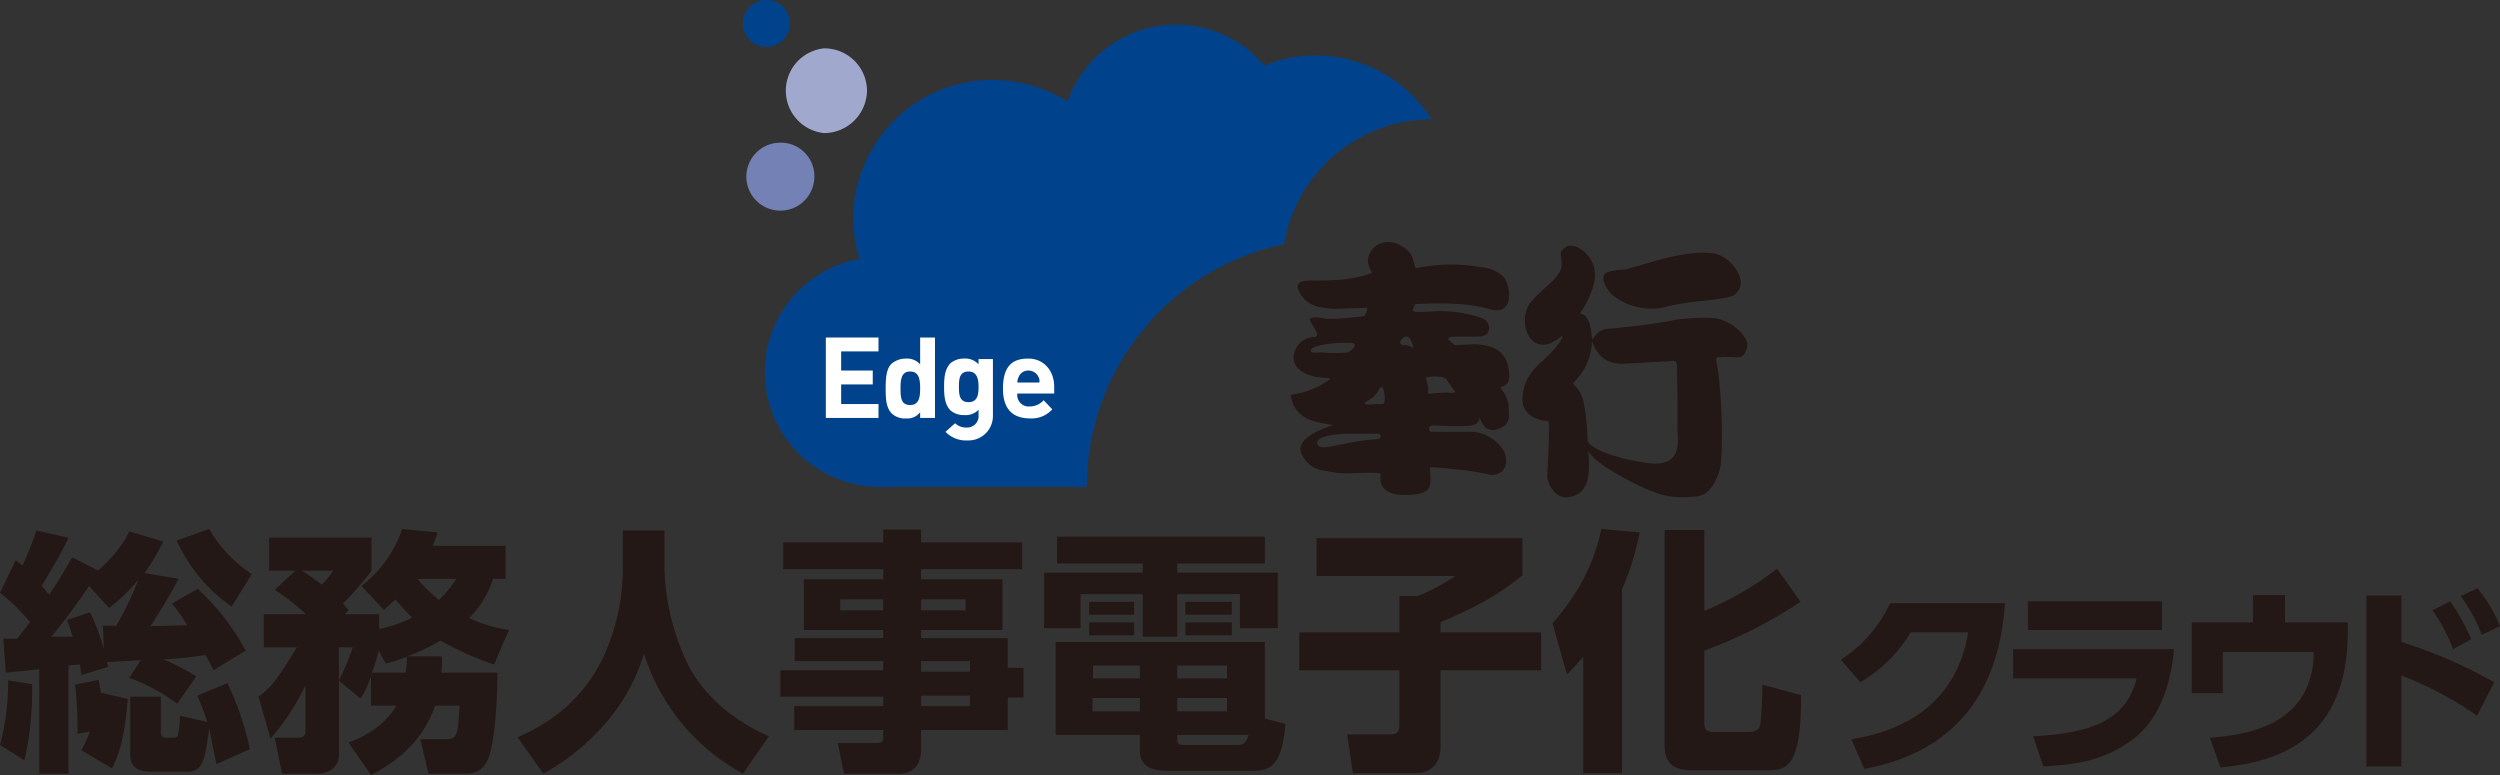
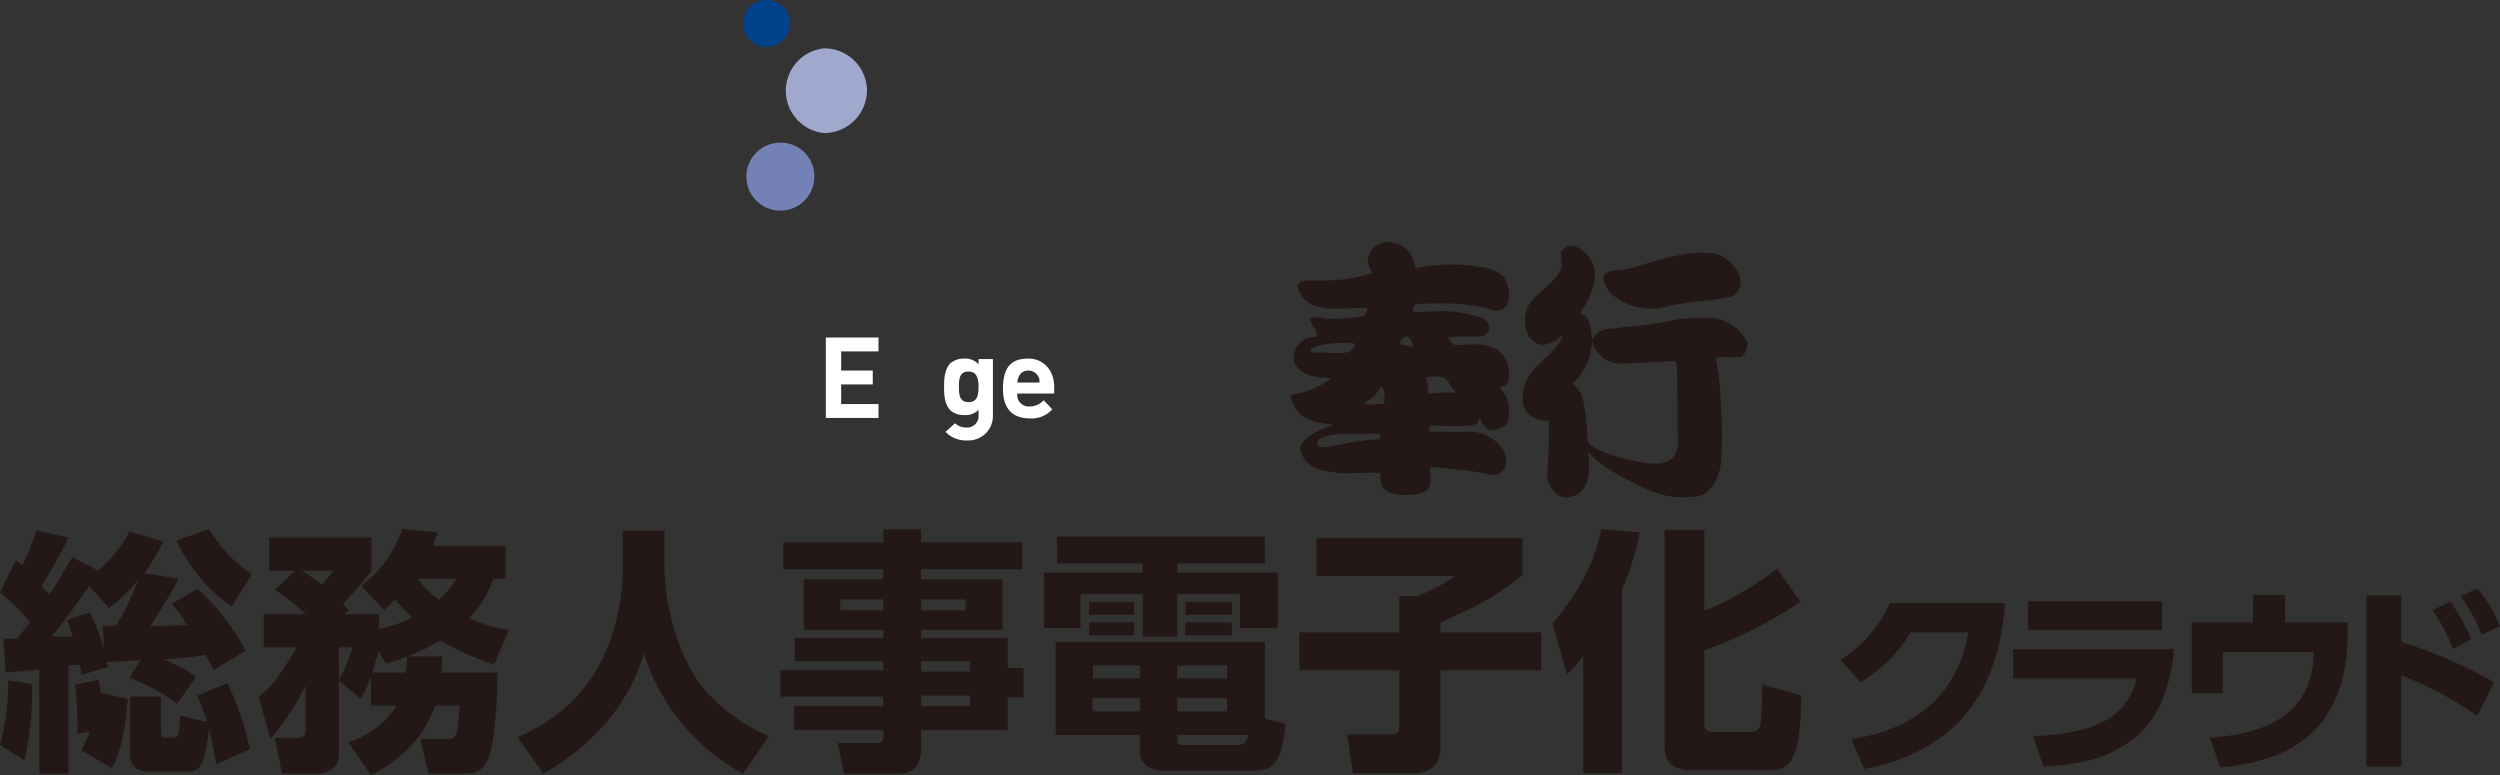
<svg xmlns="http://www.w3.org/2000/svg" width="522.2" height="161.9" viewBox="0 0 522.2 161.9">
  <rect x="0" y="0" width="522.2" height="161.9" fill="#333333" stroke="none" />
  <title>digitalhr_cloud02</title>
  <g id="a9932149-29b2-49c6-ae07-91e57a925247" data-name="レイヤー 2">
    <g id="b54502bb-4547-4af7-a025-2c47409be849" data-name="mental cloud02.svg">
      <g>
        <g>
          <path d="M6.7,142.9a65.5,65.5,0,0,1-1.6,15.9L0,155.6a51,51,0,0,0,1.7-13.5Zm-6-9.5H3.6c.9-1.1,2.5-3.3,2.7-3.4A41,41,0,0,0,0,123.8L3.3,117l1.4,1.1a65.2,65.2,0,0,0,2.9-7.3l6.7,1.5c-1.7,3.8-4.7,8.5-5.6,10.1l1.6,1.8c2.6-3.9,3.7-6,4.8-7.8l5.4,2.8c4.8-4.4,5.9-7,6.5-8.2l7.1,2.1a44,44,0,0,1-3.9,6.6l7.1,1.2c-1.8,3.4-3.8,6.7-5.9,9.9l7.7-.2a28.3,28.3,0,0,0-3.2-4.5l5.4-3.1a48.6,48.6,0,0,1,10,12.9L44.6,140a33.7,33.7,0,0,0-1.7-3.2,65.6,65.6,0,0,1-8.8.9,45.2,45.2,0,0,1,6.9,3.6L37,147a37.2,37.2,0,0,0-10-5.4l2.4-3.7-7.1.4.3,1L17,141c0-.4-.3-1.8-.3-2.2l-2.4.2v22.6H8.2V139.8l-7,.7Zm18.1-5.5a44.9,44.9,0,0,1,2.9,7.7l-.2-4.9h2.8a70.4,70.4,0,0,0,4.6-9.6,37.8,37.8,0,0,1-6.1,5.9l-4.2-4.6A121.6,121.6,0,0,1,10.7,133h4.5c-.4-1.3-.7-2.2-1.2-3.5ZM17,156.7a33.9,33.9,0,0,0,1.8-3.9l-2.6.5a87.7,87.7,0,0,0-.5-10.3l4.9-1c.2.9.2,1.5.5,2.7l5.6,1.3c-.7,8.3-1.8,11.4-3.3,14.5Zm28.2,2.9-1.5-7.4c-.9,6.5-1.3,9-4.6,9H31.5c-2.3,0-4.3-.8-4.3-3.4V145.5h6.4v7.2c0,.5,0,1.4,1,1.4H36c.5,0,1-.1,1.2-.6a27.1,27.1,0,0,0,.4-4l5.7,1.3a52,52,0,0,0-2.1-5.5l6.3-2.6a60.8,60.8,0,0,1,4.7,13.8Zm3.2-32.9a33.6,33.6,0,0,1-11.5-13.8l6.8-2.4a27.6,27.6,0,0,0,8.9,9.4Z" style="fill: #231815" />
          <path d="M54,145.5c2.8-2,4.2-4,8-10.3H55.1v-6.9h8.8a45.6,45.6,0,0,0-6.5-5.1l4.3-4H56.2v-6.9H77.6v6.9a64.4,64.4,0,0,1-6,6.9,5.3,5.3,0,0,1,1.2,1.4l-.8.8h7.2v3.1a28.2,28.2,0,0,0,6.9-2.4,41.4,41.4,0,0,1-3.5-3.8l-2.4,2.2-4.7-5A25.3,25.3,0,0,0,84,110.5l7.4.7a23.1,23.1,0,0,1-1,2.8h15.2v6.9H103a20.4,20.4,0,0,1-5,8.2,29.5,29.5,0,0,0,8.3,2.5l-3.1,7.2a62.7,62.7,0,0,1-11.2-5,43.7,43.7,0,0,1-6.9,3.3h7.2a19.3,19.3,0,0,1-.1,3.4h11.7c0,3.1-.2,11.2-1.4,16.3s-4.2,4.8-6.1,4.8H89.5l-1.7-7.2h5.5c2.3,0,2.3-1.1,2.7-7H90.9c-2.9,8.2-8.9,12.1-13.4,14.5l-4.7-6.8c1.9-.7,7-2.7,10-7.7H77.5v-6.1c-1.2,3.1-1.5,3.6-2.2,4.6l-4.5-3.7v15.4c0,2.4-1.8,4-4.6,4H58.9l-1.5-7.5h4.8c1.6,0,1.6-.9,1.6-1.6v-9.3a50.7,50.7,0,0,1-7.3,11.1Zm9-26.3a42,42,0,0,1,4.2,2.9,16.8,16.8,0,0,0,2.4-2.9Zm7.8,22.9a52.8,52.8,0,0,0,2.9-6.9H70.8Zm13.9-1.6a18.4,18.4,0,0,0,.3-3.3,37.3,37.3,0,0,1-4.4,1.4l-1.5-2.7a44,44,0,0,1-1.4,4.6Zm2.5-19.6a26.8,26.8,0,0,0,4.5,4.4,21.7,21.7,0,0,0,3.6-4.4Z" style="fill: #231815" />
          <path d="M130.1,110.8h8.7v8.4a49.3,49.3,0,0,0,4.9,19.6c4.7,9.2,13.6,13.5,16.9,15l-5.4,7.8a43.3,43.3,0,0,1-20.7-25.1c-3.4,11.7-12.2,20.2-21,25.1l-5.4-7.6c8.1-3.5,13.9-8.7,17.7-16.3a44,44,0,0,0,4.3-18.5Z" style="fill: #231815" />
          <path d="M213.5,118.9H192.4V121h17v10.6h-17v1.7h18.1v6.2h3.3v6.2h-3.3v6.8H192.4v4c0,3.8-2.2,5.1-4.4,5.1H176.3l-1.3-6.4h8.2c1.2,0,1.3-.6,1.3-1.4v-1.3H165.9v-5h18.6v-2H163V140h21.5v-1.9H166v-4.8h18.5v-1.7H167.9V121h16.6v-2.1H163.6v-5.6h20.9v-2.7h7.9v2.7h21.1Zm-29,6.3h-9v2.3h9Zm17.2,0h-9.3v2.3h9.3Zm.9,12.9H192.4v2.2h10.2Zm0,7.2H192.4v2.2h10.2Z" style="fill: #231815" />
          <path d="M264.2,117.7H245.9v1.9h21v11.6H259v-7.1H245.9V133h-7.2v-8.9h-13v7.1h-7.6V119.6h20.6v-1.9H220.8v-5.6h43.4Zm4.3,33.5c-.7,9.3-3.6,9.8-7,9.8H243.8c-4.3,0-5.7-1.7-5.7-4.2v-3.3H220.5V134.1h43.7v16Zm-31.6-22.8h-9.4v-2.7h9.4Zm0,4.3h-9.4V130h9.4Zm1.2,13.1h-9.9v2.8h9.9Zm0-6.8h-9.8v2.7h9.8Zm18.2,0H245.9v2.7h10.4Zm0,6.8H245.9v2.8h10.4Zm1.9,9.8c1.3,0,2,0,2.6-2.1H245.9v.9c0,.8.2,1.2,1.1,1.2Zm-.9-27.2h-9.7v-2.7h9.7Zm0,4.3h-9.7V130h9.7Z" style="fill: #231815" />
          <path d="M275,112.4h43v7.8c-5.9,4.6-9,6.2-17.1,9.8v2.1h21V140h-21v16c0,3.2-1.7,5.5-5.4,5.5H282.6l-1.2-8.1h9c.9,0,1.9-.1,1.9-1.8V140H271.4v-7.9h20.9v-7.6h3.8a39.9,39.9,0,0,0,7.9-4.2H275Z" style="fill: #231815" />
          <path d="M330.7,137.2c-1.6,1.8-2.2,2.5-3.4,3.7l-3-10.7c5.8-6.8,8.6-12.5,10.2-19.7l8,.7a54.8,54.8,0,0,1-3.7,11.9v38.4h-8.1ZM356,110.7v16.9a66.1,66.1,0,0,0,15.2-8.8l4.9,6.9A95,95,0,0,1,356,135.9v14.9c0,1.1,0,2.1,2,2.1h7c2,0,2.5-.6,2.7-1.6a69.9,69.9,0,0,0,.4-8.3l8.1,2.2c.1,15.3-3.2,15.7-7,15.7H353.6c-4.3,0-5.9-1.6-5.9-5.4V110.7Z" style="fill: #231815" />
          <path d="M386.7,154.4c8-1.2,21.7-5.5,24.4-22.3h-12a29.9,29.9,0,0,1-10.5,10.4l-4.1-4.7A28,28,0,0,0,394.8,126h24c-1.7,25.3-17.5,32.4-29.4,34.6Z" style="fill: #231815" />
          <path d="M454.1,135.6c-.5,6.1-2.5,14.4-8.8,19s-12.4,5.1-18.5,5.5l-2.1-6.3c11.4-.6,19.4-3,21.6-12.1H420.5v-6.1Zm-2.5-4h-28v-6h28Z" style="fill: #231815" />
          <path d="M490.4,130v2c0,22.2-14.1,27.2-26.6,28.3l-2.2-6.2c6.4-.5,21.6-2,21.7-17.9h-19v8.6h-6.5V130h12.8v-5.7h6.7V130Z" style="fill: #231815" />
          <path d="M517.4,149.5a72.6,72.6,0,0,0-15.8-8.4v19h-7.3V124.4h7.3v9.7a100.7,100.7,0,0,1,19.4,8.4Zm-5.6-23.9a46.9,46.9,0,0,1,4.4,7.9l-3.8,2.1a34.9,34.9,0,0,0-4.3-8.1Zm5.7-2.7a30,30,0,0,1,4.7,7.9l-3.8,1.8a35.3,35.3,0,0,0-4.4-8.1Z" style="fill: #231815" />
        </g>
        <g>
          <path d="M165,4.9a4.9,4.9,0,1,0-4.9,4.9A4.9,4.9,0,0,0,165,4.9" style="fill: #00438c" />
          <path d="M170.1,36.9a7,7,0,0,0-7.1-7.1,7.1,7.1,0,0,0-7.1,7.1h0a7.1,7.1,0,0,0,14.2,0h0" style="fill: #7381b5" />
          <path d="M181.1,19a9,9,0,0,1-9,8.8,8.9,8.9,0,0,1,0-17.7,8.9,8.9,0,0,1,9,8.9h0" style="fill: #a1a8cd" />
-           <path d="M268.2,51A31.4,31.4,0,0,1,299,24.9a28.7,28.7,0,0,0-24.3-13.3,27.8,27.8,0,0,0-10.6,2.1,24.1,24.1,0,0,0-33.9-2.9A23.6,23.6,0,0,0,223,21.2a29.9,29.9,0,0,0-15.7-4.5,29.1,29.1,0,0,0-29.1,29,33.5,33.5,0,0,0,1.3,8.4,24,24,0,0,0,5.2,47.6H227A51.9,51.9,0,0,1,268.2,51" style="fill: #00438c" />
          <polygon points="172.5 87.3 172.5 70.5 183.5 70.5 183.5 73.4 175.7 73.4 175.7 77.4 182.3 77.4 182.3 80.3 175.7 80.3 175.7 84.4 183.5 84.4 183.5 87.3 172.5 87.3" style="fill: #fff" />
-           <path d="M192.2,87.3V86.1a3.3,3.3,0,0,1-2.9,1.3,4,4,0,0,1-3.1-1.1c-1.1-1.2-1.2-3-1.2-5.1s.1-4.1,1.2-5.2a4.6,4.6,0,0,1,3-1.1,3.7,3.7,0,0,1,3,1.2V70.5h3.1V87.3Zm-2.1-9.7c-1.8,0-2,1.6-2,3.6s.2,3.4,2,3.4,2.1-1.5,2.1-3.4-.2-3.6-2.1-3.6" style="fill: #fff" />
          <path d="M202,92a5.9,5.9,0,0,1-4.5-1.8l2-1.8a3.2,3.2,0,0,0,2.3.9,2.4,2.4,0,0,0,2.6-2.1V85.6a3.8,3.8,0,0,1-3,1.1,4.3,4.3,0,0,1-2.9-1c-1.1-1.2-1.3-2.8-1.3-4.9s.2-3.7,1.3-4.9a4.3,4.3,0,0,1,2.9-1,3.7,3.7,0,0,1,3,1.2V75h3V86.8a5.1,5.1,0,0,1-5.1,5.2H202m.3-14.4c-1.9,0-2,1.6-2,3.2s.1,3.2,2,3.2,2.1-1.6,2.1-3.2-.3-3.2-2.1-3.2" style="fill: #fff" />
          <path d="M212.5,82.2a2.4,2.4,0,0,0,2.1,2.7h.6a3.9,3.9,0,0,0,2.8-1.3l1.8,1.9a5.8,5.8,0,0,1-4.6,1.9c-3,0-5.7-1.3-5.7-6.2s2.1-6.3,5.3-6.3,5.4,2.5,5.4,5.9v1.4Zm4.4-3.5a2.3,2.3,0,0,0-2.1-1.3,2.1,2.1,0,0,0-2,1.3,2.7,2.7,0,0,0-.3,1.2h4.6a1.7,1.7,0,0,0-.2-1.2" style="fill: #fff" />
          <path d="M295.6,63.5c3.4-.1,10.3-.5,15.6,1.1s4.5-5.5,2.5-7.1a7.7,7.7,0,0,0-4.4-1.7,36.1,36.1,0,0,0-13.5.2c-.3.2-.5-2.3-1.3-3.2s-3.3-3.1-6.3-1.9a4.2,4.2,0,0,0-2.5,3.7,6.4,6.4,0,0,0,.6,1.8c.6,1,0,.7,0,.7-4.2,1.5-8.1,1.5-12.3,1.5-1.2,0-3.3,0-2.9,1.6a5.7,5.7,0,0,0,4.4,3.9,15,15,0,0,0,3.7.4l5.8-.2c1.3-.3,0,1.7,0,1.7a52.5,52.5,0,0,1-7.9.6c-1.9-.4-3.3-.4-3.5.1s2.7,3.6.9,3.7a4.4,4.4,0,0,0-4.3,4.4c.1,2.6,3.2,3.8,5.3,4s2.6.2,2.2.5c-4.7,3.3-8.2,2.9-8.1,3.3.7,4.3,4,5.3,6.6,5.8l2.3.4s-8.5,2.4-6.6,6.1,4.8,3.3,6.9,3.8,9.7-.4,9.6.4-.7,4.4,5.3,4.3,5.1-2.1,5-5.7c0-.3,4.7.3,7.1.5a54.8,54.8,0,0,1,5.6,1c3.2.1,3.9-2.9,2.6-5.2a8.6,8.6,0,0,0-6.1-3.8h-8.8c-.9,0-.7-1.2-.1-1.3s6.4.4,8.6-.1,1.1-2.8,1.5-1.5c1.2,3.4,3.4,2.7,4.9,1.8s1.2-2.3,1.1-4.6a6.8,6.8,0,0,0-1.6-3.3c-.5-1,2.4.5,1.6-4.3s-5.3-4.9-7.2-5l-4,.2s-1.9-1.3-1.2-1.6,3.6-.1,6.3-.2,2.5-3,.7-3.8a26.3,26.3,0,0,0-7.9-1.5c-3.6-.1-7.4.7-6.6-.5ZM276.1,73.6c-1.1,0-2.3.3-2.3-.4s2.8-1.6,7.2-1.6c1.2,0,2,0,2,.5s-.9,1.3-1.5,1.5a24.4,24.4,0,0,1-5.4,0M288,91.7c-7.7.5-12.2,2.8-12.8,1.1s3.7-2.1,5.7-2.2h7.2a.7.7,0,0,1,.2.9l-.3.2m1-7.3h-2c.5,0-3.4.5-1.3-.7a5.3,5.3,0,0,0,2.4-2.5c1.1-1.6,1.4,2.9.9,3m11.5-5.5a2.8,2.8,0,0,1,1.5.4l2,2.8a2.2,2.2,0,0,1-1.4.1,30,30,0,0,0-4.3.3,8,8,0,0,0-.4-3.1c-.6-.6,2.1-.6,2.6-.5m-7.1-6.6c-.9,0-1.1-.5-.8-1s1.5-1.7,2.3.4-.2.5-1.5.6" style="fill: #231815" />
          <path d="M358.9,66.6c-1.9-.5-6.9-.1-8.9.2a106.1,106.1,0,0,1-11.4,1.6c-2.8.4-3,.1-4.4.8s-1.6,3-1.8.3c-.6-5-2.8-3.5-2.2-4.3A19.2,19.2,0,0,0,333,59c1.2-5.4-4.2-8.7-5.9-7.4s-.9,1-.9,3.7-4.2,4.9-6.7,8.1a6.8,6.8,0,0,0-.1,6.9c1.2,1.7,3.2,2.8,6.7,0,.8-.7-.2,1.8-3.4,4.6-.7.8-3.6,2.8-4.4,6.2s0,5.2,2.7,6.4a6.7,6.7,0,0,0,2.4.4c.4.1-.1,9.8-.2,11.4s1.6,4.7,4,4.6c5.5-.5,4.7-6.1,4.6-9.7.3.7,1.8,2.7,8.3,6.1s9.1,3.9,14.2,3.4c2.6-.2,4.1-2.8,4.9-5.5s.6-16.3-.7-22.9c-.1-.9.4-.6,1.2-.7s3.1.1,3.8,0,1.5-1.5,1.5-2.7-2.3-4.3-6.1-5.3M344,96.7c-9.4-1.4-12.4-3.9-12.4-4.7a45.3,45.3,0,0,0-.7-7.4c-.6-3.9-2.8-4.2-2.2-4.7a12.6,12.6,0,0,0,3.8-7.9c.1-2.6,0,4,6.4,4l10.6-.6c1.1-.2.7,1.7.8,2.7s.1,9.6.1,11.7,1.3,8-6.4,6.9" style="fill: #231815" />
          <path d="M337.2,61.9a12.8,12.8,0,0,0,11.5,2c5.3-1.2,9.5-1,13-2a3.2,3.2,0,0,0,1.7-4.1,7.9,7.9,0,0,0-5-4.8c-6-1.1-14.5,2.2-18.9,3.3a14.9,14.9,0,0,0-3.6.5c-2.2.7-.2,4.1,1.3,5.1" style="fill: #231815" />
        </g>
      </g>
    </g>
  </g>
</svg>